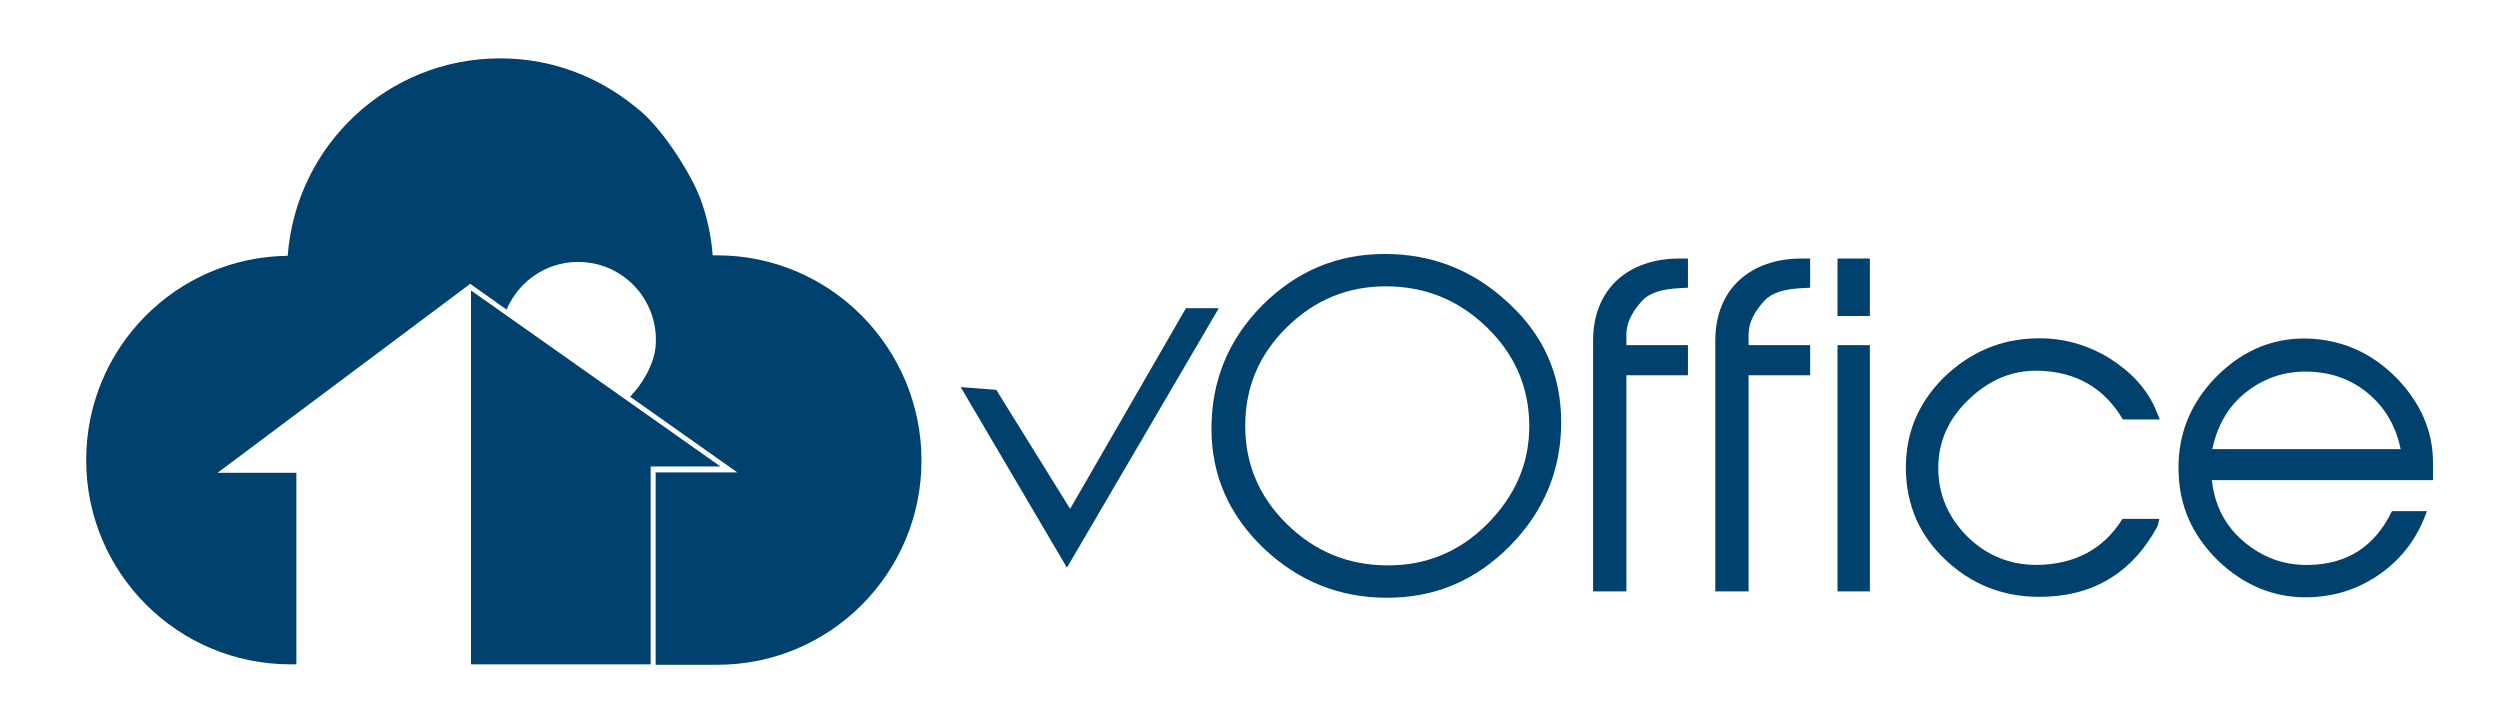
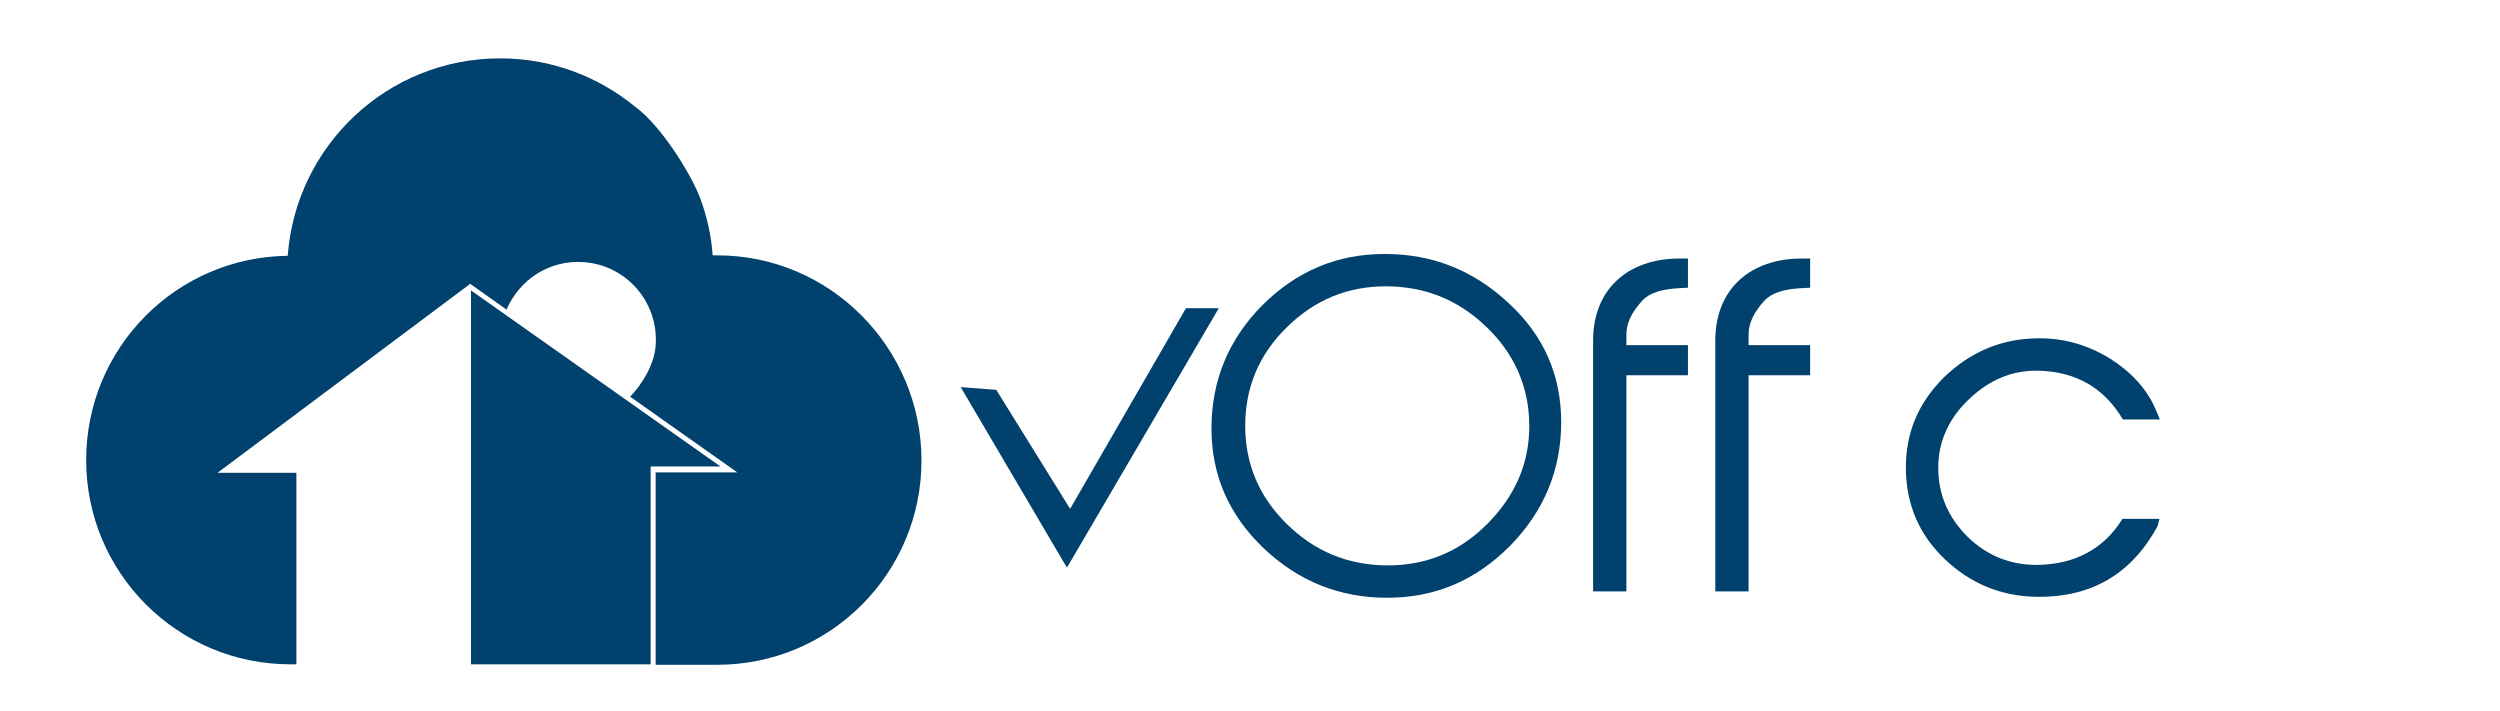
<svg xmlns="http://www.w3.org/2000/svg" version="1.1" id="Calque_1" x="0px" y="0px" viewBox="0 0 548.3 156" style="enable-background:new 0 0 548.3 156;" xml:space="preserve">
  <style type="text/css"> .st0{fill:#00416E;} </style>
  <g>
    <g>
      <g>
        <path class="st0" d="M304.2,131.1c-10.4,0-19.4-3.6-27.1-10.9c-7.6-7.3-11.4-16-11.4-26.2c0-10.5,3.7-19.5,11.1-27 c7.5-7.5,16.4-11.3,26.9-11.3c10.5,0,19.5,3.6,27.2,10.8c7.7,7.1,11.5,15.8,11.5,26.1c0,10.5-3.8,19.6-11.3,27.2 C323.6,127.3,314.8,131.1,304.2,131.1z M335.4,93.1c-0.1-8.4-3.3-15.6-9.5-21.5c-6.2-5.9-13.4-8.8-22-8.8c-8.4,0-15.6,3-21.7,9 c-6.1,6-9.1,13.2-9.1,21.6c0,8.3,3,15.5,9.1,21.5c6.1,6,13.3,9,21.8,9.1c8.6,0.1,16-2.9,22.1-9S335.5,101.7,335.4,93.1z" />
        <path class="st0" d="M356.7,129.7h-7.3v-55c0-11.5,7.9-18,18.9-18h1.9v6.4l-1.9,0.1c-3.8,0.2-6.4,1-8,2.6c-2.4,2.6-3.6,5-3.6,7.6 v2.3h13.5v6.6h-13.5V129.7z" />
        <path class="st0" d="M383.5,129.7h-7.3v-55c0-11.5,7.9-18,18.9-18h1.9v6.4l-1.9,0.1c-3.8,0.2-6.4,1-8,2.6c-2.4,2.6-3.6,5-3.6,7.6 v2.3H397v6.6h-13.5V129.7z" />
-         <path class="st0" d="M410.1,69.3H403V56.7h7.1V69.3z M410.1,129.7H403V75.7h7.1V129.7z" />
        <path class="st0" d="M473.2,115.4c-5.7,10.5-14.5,15.6-26.3,15.5c-7.9-0.1-14.6-2.8-20.3-8.2c-5.7-5.4-8.5-12-8.6-19.8 c-0.1-7.9,2.7-14.5,8.3-20.1c5.8-5.6,12.6-8.5,20.5-8.6c5.7-0.1,11,1.4,15.9,4.4c4.6,2.9,8,6.5,10,11l1,2.4h-8.1 c-4.1-6.9-10.2-10.5-18.6-10.7c-5.6-0.1-10.5,1.9-15,6.1c-4.6,4.3-6.9,9.4-6.9,15.2c0,5.9,2.2,10.9,6.4,15.1 c4.3,4.2,9.4,6.2,15.2,6.2c8.4-0.1,14.7-3.5,18.8-10.1h8.1L473.2,115.4z" />
-         <path class="st0" d="M532.3,112c-2,5.8-5.4,10.4-10.2,13.8c-4.8,3.4-10.1,5.1-16,5.2c-7.4,0.1-13.9-2.6-19.6-8 c-5.7-5.6-8.6-12.1-8.7-19.8c-0.2-8,2.7-15,8.5-20.8c6-5.9,12.9-8.6,20.9-8.1c7.2,0.5,13.4,3.4,18.7,8.9 c5.1,5.4,7.7,11.5,7.7,18.2v3.9h-48.5c0.6,5.4,2.8,9.9,6.9,13.4c4.1,3.5,8.8,5.3,14.3,5.2c8.5-0.1,14.6-4.1,18.3-11.8H532.3z M526.5,98.5c-1-5-3.4-9.1-7.1-12.2c-3.7-3.1-8.1-4.7-13.3-4.8c-5.2-0.1-9.7,1.5-13.6,4.6c-3.9,3.1-6.2,7.3-7.3,12.4H526.5z" />
      </g>
    </g>
    <polygon class="st0" points="210.7,84.9 218.5,85.5 234.7,111.6 260.1,67.6 267.3,67.6 234,124.5 " />
    <g>
      <path class="st0" d="M142.6,102.3H158l-54.7-38.6v82c13.7,0,28.1,0,39.4,0V102.3z" />
      <path class="st0" d="M157.3,56h-1c-0.3-4.4-1.3-8.7-2.8-12.7c-2.1-5.4-8.5-15.7-14.2-19.9c-8.1-6.6-18.3-10.6-29.6-10.6 c-24.7,0-44.8,19.1-46.6,43.3c-24.5,0.3-44.2,20.2-44.2,44.8c0,24.8,20.1,44.8,44.8,44.8c0.4,0,0.9,0,1.3,0v-42H47.7l55.5-41.5 v0.1l0,0l7.9,5.6c2.8-6.6,9.5-11,17-10.4c9.4,0.7,16.4,8.9,15.7,18.3c-0.3,4.1-2.9,8.4-5.6,11.2l23.5,16.6h-17.9v42.2 c5.4,0,10.1,0,13.5,0c24.8,0,44.8-20.1,44.8-44.8S182.1,56,157.3,56z" />
    </g>
  </g>
</svg>